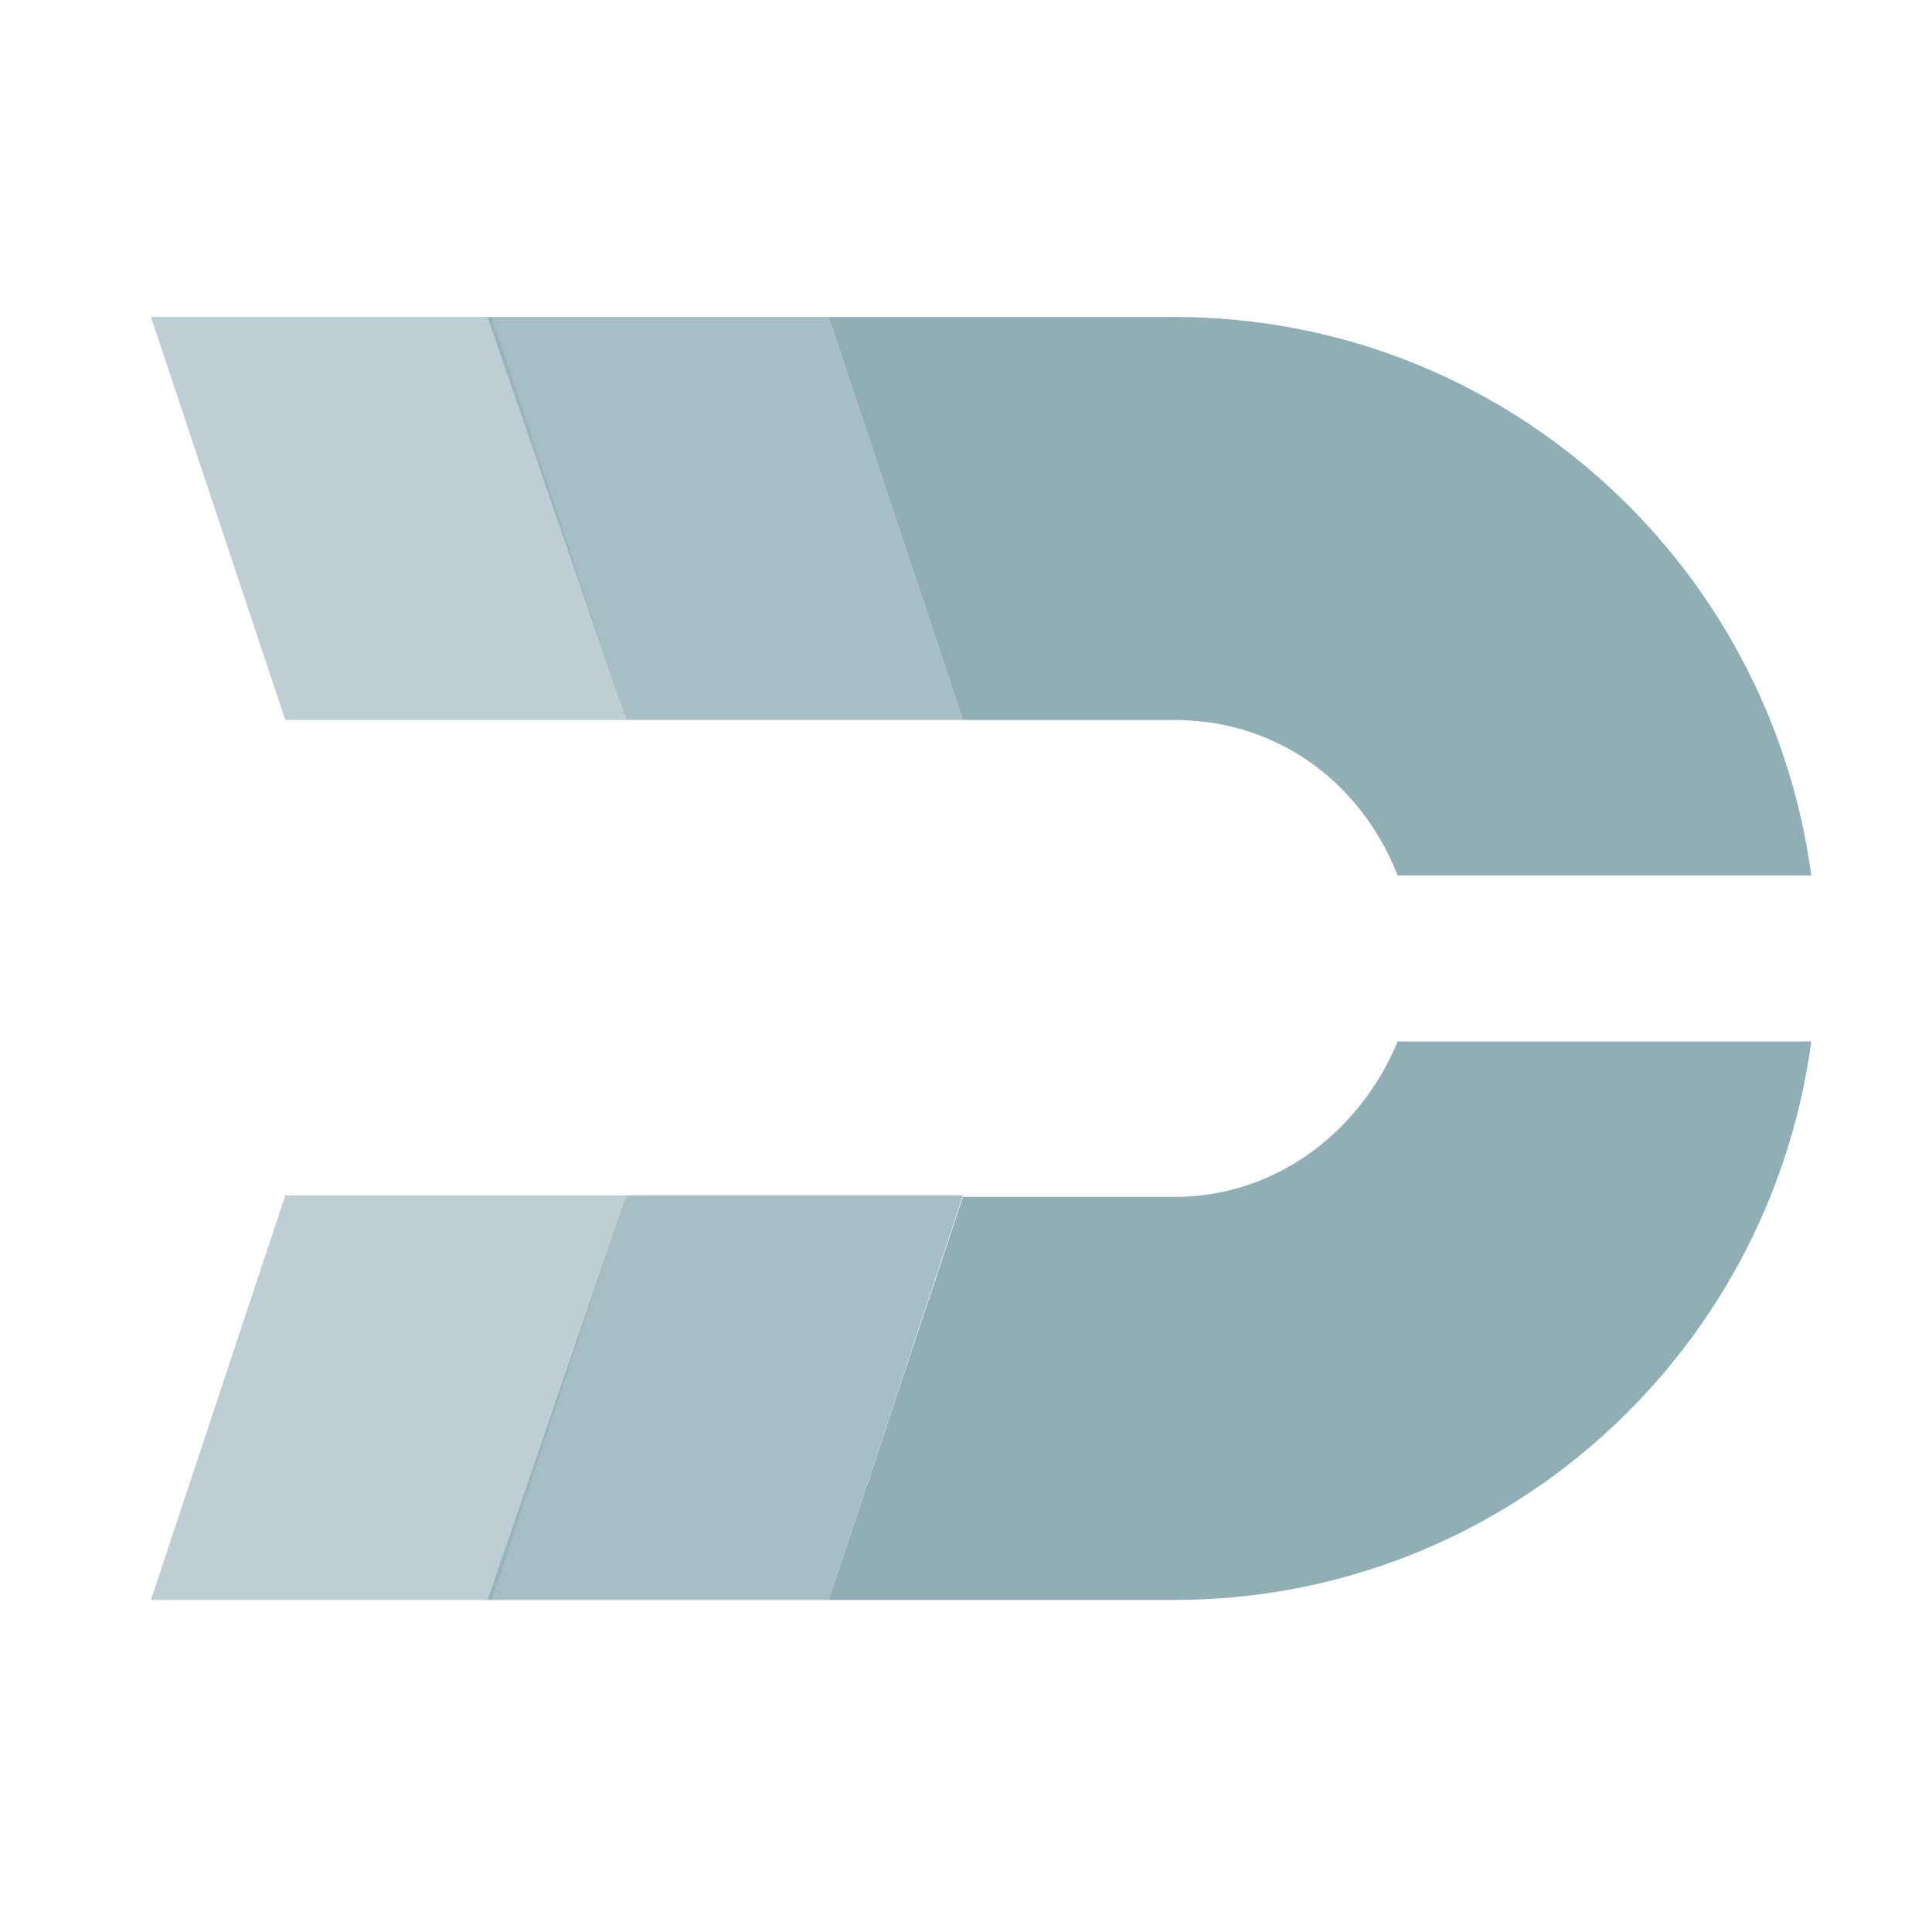
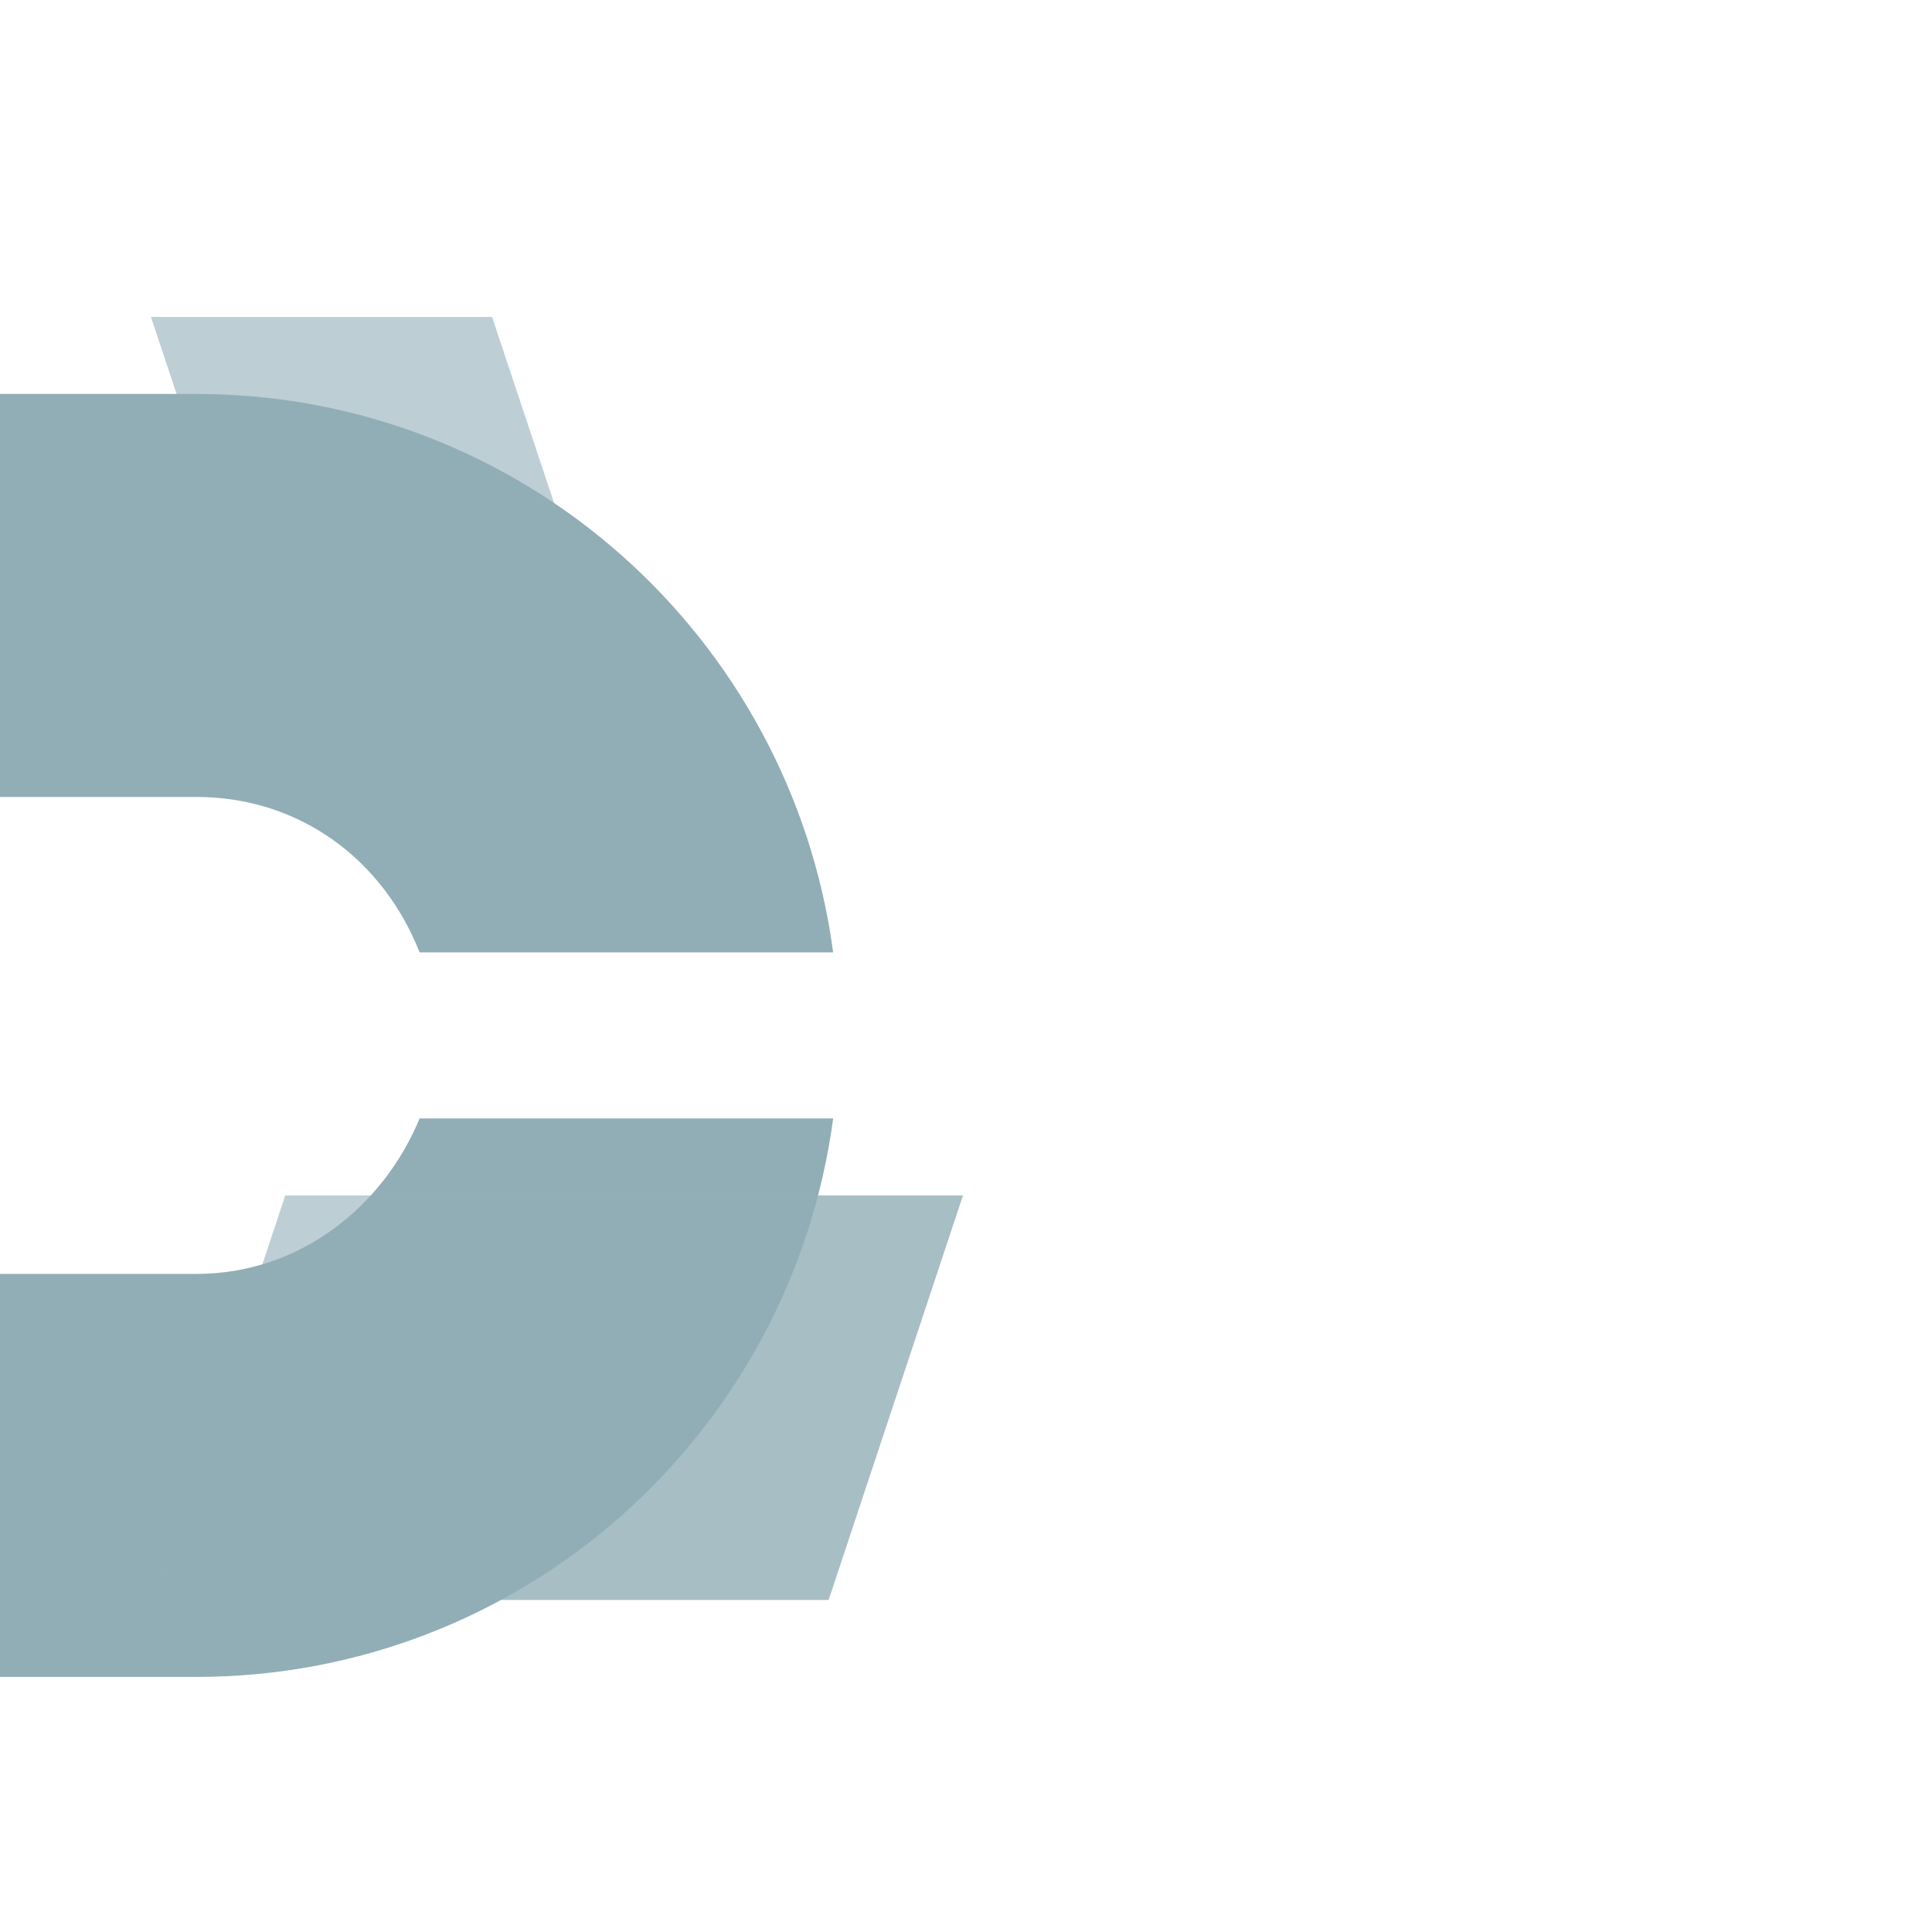
<svg xmlns="http://www.w3.org/2000/svg" version="1.2" viewBox="0 0 128 128" width="128" height="128">
  <style>.a{fill:#91aeb7}.b{opacity:.6;fill:#91aeb7}.c{opacity:.8;fill:#91aeb7}</style>
-   <path fill-rule="evenodd" class="a" d="m519.8 172.4c-4.6 0-8.2-3.6-8.2-8.2 0-4.5 3.6-8.2 8.2-8.2 4.5 0 8.2 3.7 8.2 8.2 0 4.6-3.7 8.2-8.2 8.2zm-6.9 3.8h13.7v45.2h-13.7zm45.3 46.6c-13.3 0-24-10.7-24-24 0-13.2 10.7-23.9 24-23.9 13.2 0 23.9 10.7 23.9 23.9 0 13.3-10.7 24-23.9 24zm10.2-24c0-5.8-4.6-10.6-10.2-10.6-5.7 0-10.3 4.8-10.3 10.6 0 5.9 4.6 10.7 10.3 10.7 5.6 0 10.2-4.8 10.2-10.7zm64.8-5.1v27.7h-13.7v-25.7c0-5.4-3.4-8.2-7.9-8.2-5.1 0-8.6 2.8-8.6 9.3v24.6h-13.7v-45.2h13.7v4.1c2.4-3.4 6.9-5.4 13.1-5.4 9.2 0 17.1 6.5 17.1 18.8zm-555.4-146h-14l-8.9-26.7h22.9c21.6 0 39.4 16.1 42.2 37h-27.4c-2.4-6.1-7.9-10.3-14.8-10.3zm42.2 21.3c-2.8 20.9-20.6 37-42.2 37h-22.9l8.9-26.7h14c6.9 0 12.4-4.5 14.8-10.3z" />
+   <path fill-rule="evenodd" class="a" d="m519.8 172.4c-4.6 0-8.2-3.6-8.2-8.2 0-4.5 3.6-8.2 8.2-8.2 4.5 0 8.2 3.7 8.2 8.2 0 4.6-3.7 8.2-8.2 8.2zm-6.9 3.8h13.7v45.2h-13.7zm45.3 46.6c-13.3 0-24-10.7-24-24 0-13.2 10.7-23.9 24-23.9 13.2 0 23.9 10.7 23.9 23.9 0 13.3-10.7 24-23.9 24zm10.2-24c0-5.8-4.6-10.6-10.2-10.6-5.7 0-10.3 4.8-10.3 10.6 0 5.9 4.6 10.7 10.3 10.7 5.6 0 10.2-4.8 10.2-10.7zv27.7h-13.7v-25.7c0-5.4-3.4-8.2-7.9-8.2-5.1 0-8.6 2.8-8.6 9.3v24.6h-13.7v-45.2h13.7v4.1c2.4-3.4 6.9-5.4 13.1-5.4 9.2 0 17.1 6.5 17.1 18.8zm-555.4-146h-14l-8.9-26.7h22.9c21.6 0 39.4 16.1 42.2 37h-27.4c-2.4-6.1-7.9-10.3-14.8-10.3zm42.2 21.3c-2.8 20.9-20.6 37-42.2 37h-22.9l8.9-26.7h14c6.9 0 12.4-4.5 14.8-10.3z" />
  <path class="b" d="m41.5 47.7h-22.6l-8.9-26.7h22.6z" />
-   <path class="c" d="m63.8 47.7h-22.3l-9.2-26.7h22.6z" />
  <path class="b" d="m41.5 79.2h-22.6l-8.9 26.8h22.6z" />
  <path class="c" d="m63.8 79.2h-22.3l-9.2 26.8h22.6z" />
</svg>